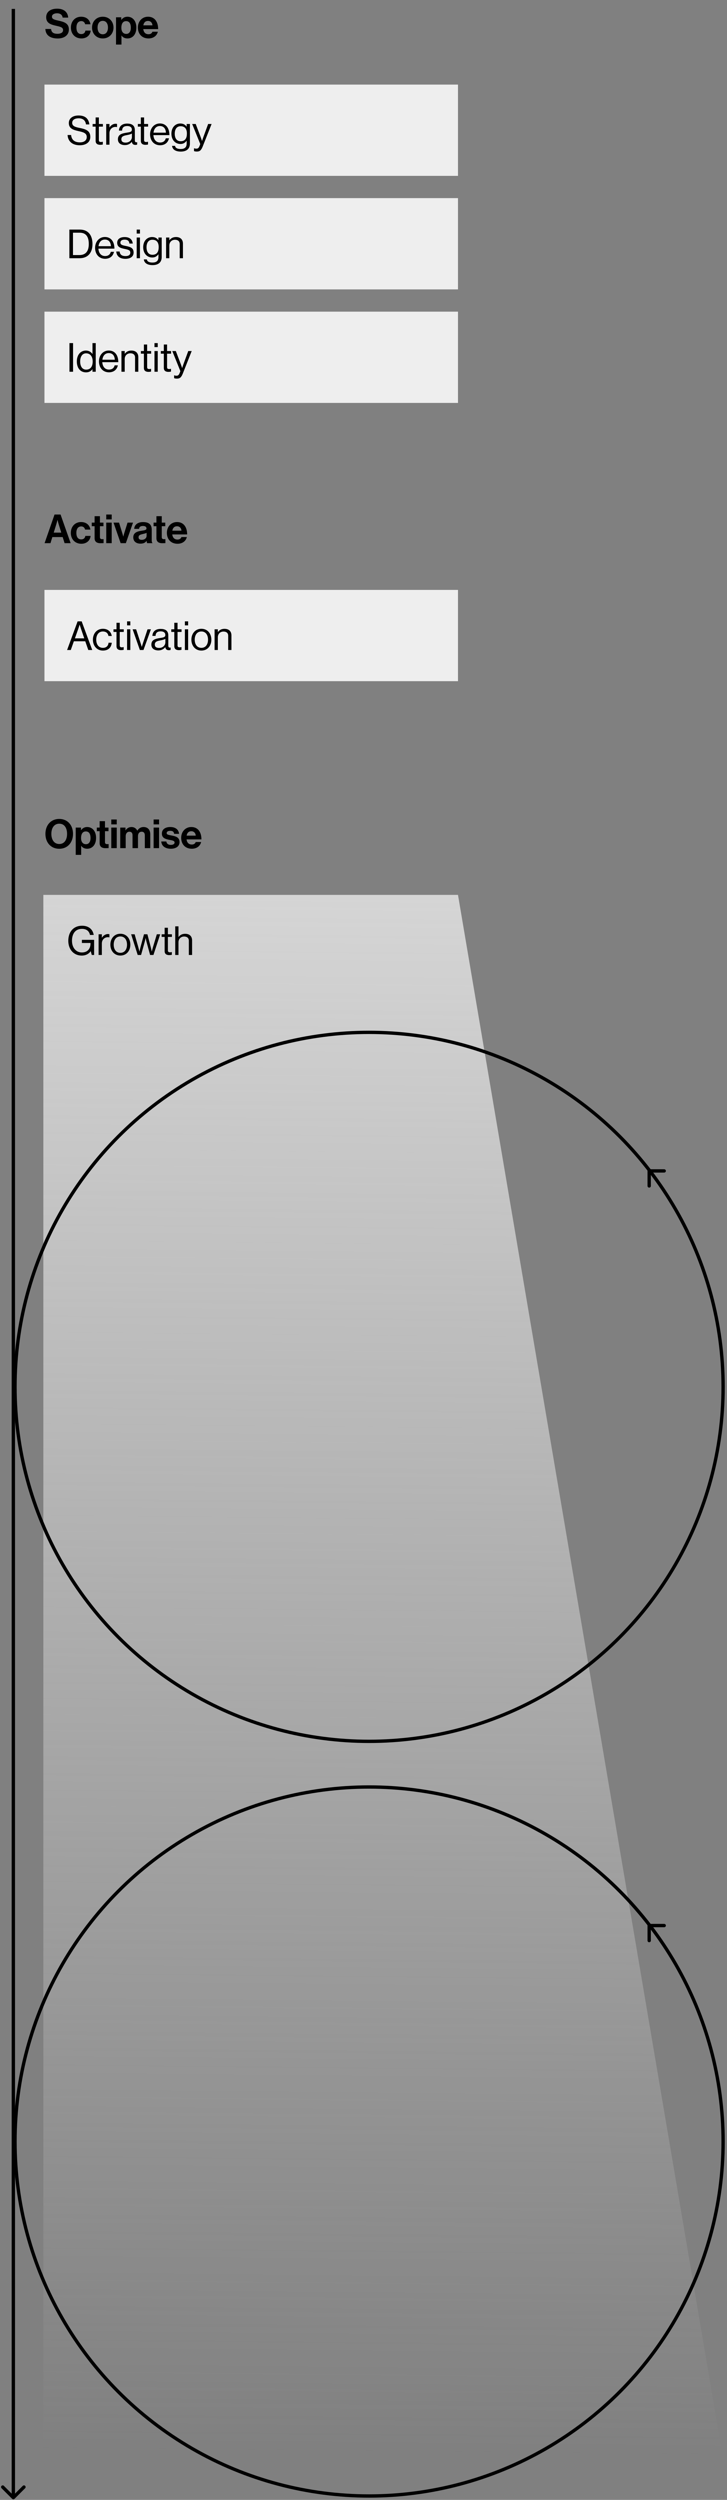
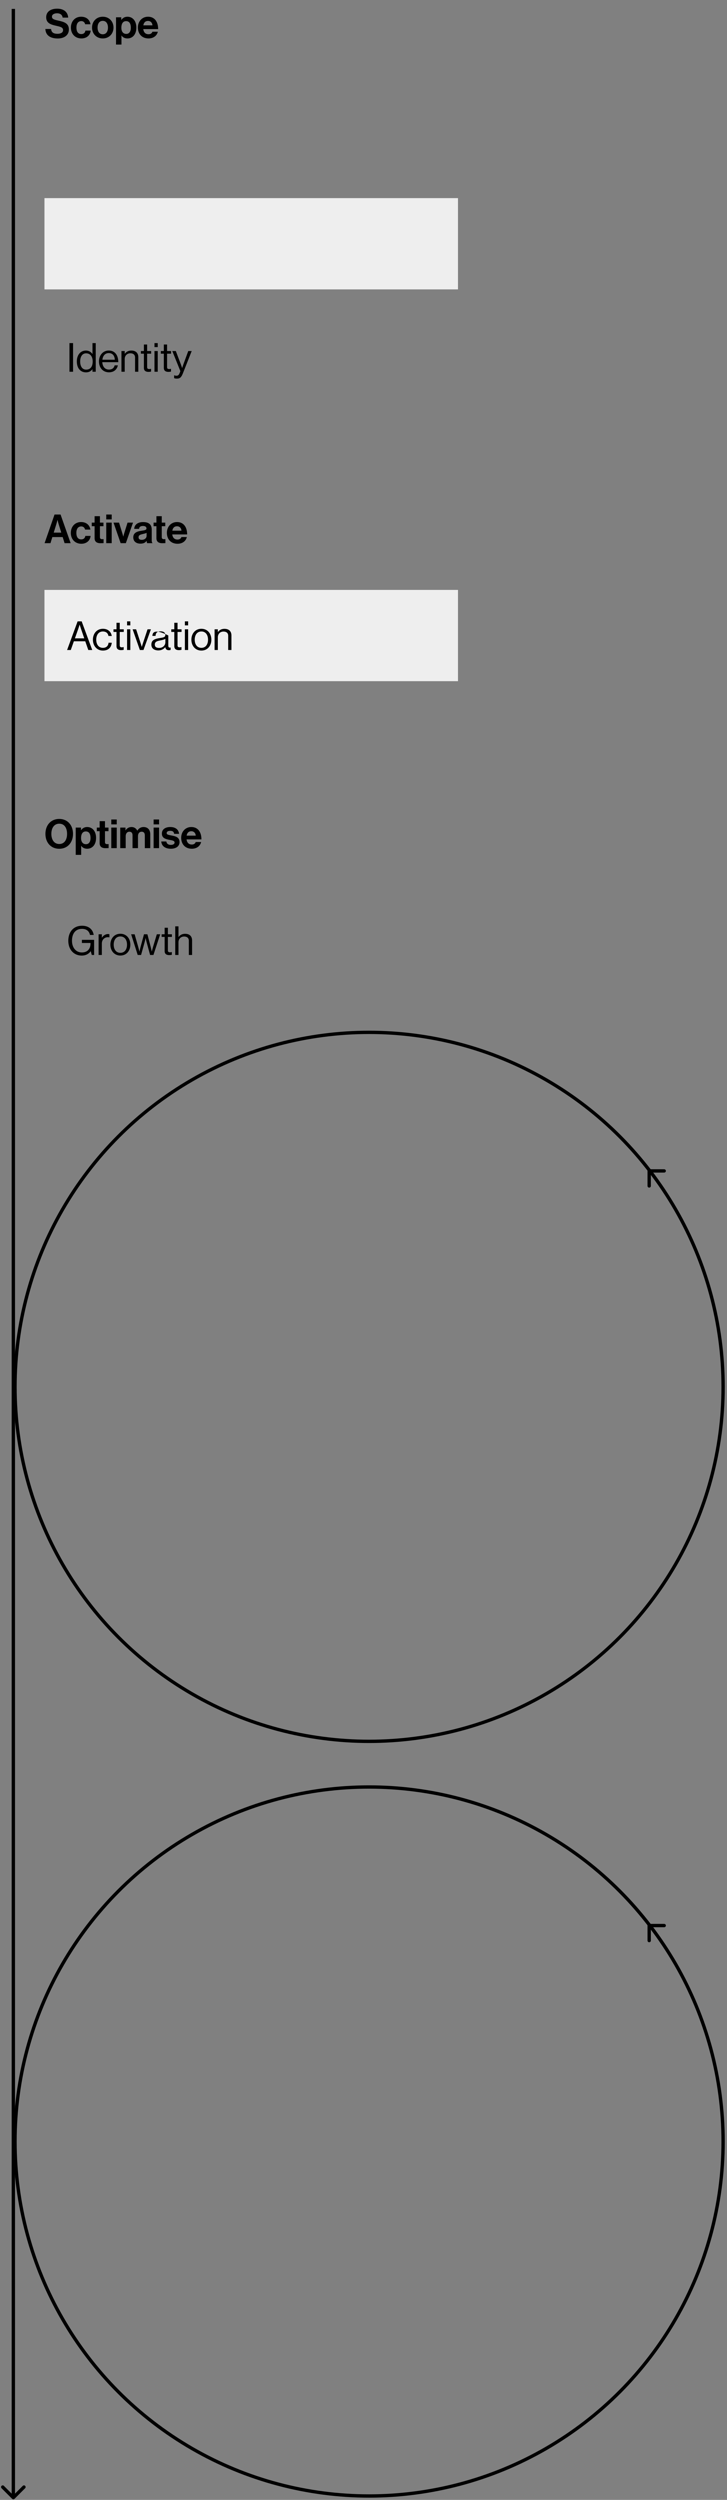
<svg xmlns="http://www.w3.org/2000/svg" width="327" height="1123" viewBox="0 0 327 1123" fill="none">
  <rect x="0" y="0" width="327" height="1123" fill="#808080" stroke="none" />
-   <path d="M206 402L327 1115L19.5 1115L19.5 402L206 402Z" fill="url(#paint0_linear_142_401)" />
  <path d="M25.976 17.288C28.874 17.288 30.98 15.83 30.98 13.22C30.98 10.448 28.82 9.818 26.174 9.242C24.266 8.828 23.366 8.522 23.366 7.478C23.366 6.56 24.284 5.966 25.688 5.966C27.02 5.966 28.028 6.614 28.172 7.91H30.674C30.476 5.318 28.604 3.896 25.706 3.896C22.844 3.896 20.774 5.21 20.774 7.748C20.774 10.43 22.88 11.042 25.184 11.564C27.146 12.014 28.37 12.266 28.37 13.526C28.37 14.714 27.2 15.182 25.868 15.182C24.032 15.182 23.15 14.57 22.97 13.022H20.414C20.504 15.74 22.484 17.288 25.976 17.288ZM36.625 17.27C39.091 17.27 40.621 15.704 40.783 13.742H38.425C38.263 14.786 37.561 15.308 36.571 15.308C35.077 15.308 34.375 14.138 34.375 12.392C34.375 10.61 35.131 9.476 36.607 9.476C37.507 9.476 38.137 10.088 38.299 10.898H40.693C40.369 8.9 38.893 7.514 36.499 7.514C33.691 7.514 31.891 9.638 31.891 12.392C31.891 15.146 33.709 17.27 36.625 17.27ZM46.225 17.27C49.087 17.27 51.049 15.146 51.049 12.392C51.049 9.638 49.087 7.514 46.225 7.514C43.363 7.514 41.401 9.638 41.401 12.392C41.401 15.146 43.363 17.27 46.225 17.27ZM46.225 15.398C44.713 15.398 43.885 14.192 43.885 12.392C43.885 10.592 44.713 9.368 46.225 9.368C47.719 9.368 48.565 10.592 48.565 12.392C48.565 14.192 47.719 15.398 46.225 15.398ZM52.187 20.024H54.635V15.956H54.67C55.193 16.748 56.038 17.27 57.334 17.27C59.711 17.27 61.331 15.38 61.331 12.392C61.331 9.512 59.764 7.514 57.316 7.514C56.056 7.514 55.193 8.108 54.599 8.918H54.544V7.766H52.187V20.024ZM56.812 15.236C55.355 15.236 54.581 14.138 54.581 12.464C54.581 10.808 55.193 9.494 56.722 9.494C58.234 9.494 58.846 10.718 58.846 12.464C58.846 14.21 58.054 15.236 56.812 15.236ZM66.808 17.27C69.184 17.27 70.642 15.884 70.984 14.246H68.572C68.302 14.948 67.744 15.38 66.79 15.38C65.404 15.38 64.612 14.498 64.432 13.076H71.128C71.128 9.782 69.544 7.514 66.574 7.514C63.874 7.514 62.02 9.638 62.02 12.374C62.02 15.128 63.748 17.27 66.808 17.27ZM66.61 9.404C67.726 9.404 68.5 10.214 68.572 11.384H64.468C64.684 10.178 65.314 9.404 66.61 9.404Z" fill="black" />
-   <rect width="186" height="41" transform="translate(20 38)" fill="#EEEEEE" />
-   <path d="M35.886 65.252C38.658 65.252 40.62 63.902 40.62 61.49C40.62 58.592 38.334 57.98 35.832 57.476C33.906 57.098 32.466 56.666 32.466 55.208C32.466 53.876 33.618 53.138 35.364 53.138C37.254 53.138 38.442 54.056 38.676 55.892H40.206C39.882 53.516 38.55 51.878 35.328 51.878C32.718 51.878 30.954 53.156 30.954 55.28C30.954 57.71 32.898 58.358 35.166 58.862C37.47 59.366 39.018 59.78 39.018 61.544C39.018 63.146 37.74 63.956 35.958 63.956C33.528 63.956 32.196 62.822 31.98 60.644H30.396C30.54 63.236 32.268 65.252 35.886 65.252ZM41.664 56.882H43.014V63.254C43.014 64.568 43.878 65.054 45.066 65.054C45.498 65.054 45.894 65 46.236 64.928V63.668H46.182C46.02 63.722 45.696 63.794 45.408 63.794C44.814 63.794 44.472 63.578 44.472 62.93V56.882H46.272V55.694H44.472V52.76H43.014V55.694H41.664V56.882ZM49.235 55.694H47.777V65H49.235V59.834C49.235 58.088 50.495 57.008 51.935 57.008C52.223 57.008 52.367 57.026 52.583 57.098H52.637V55.694C52.457 55.622 52.313 55.586 52.043 55.586C50.801 55.586 49.829 56.342 49.271 57.242H49.235V55.694ZM60.904 65.09C61.282 65.09 61.516 65.018 61.696 64.946V63.884H61.642C60.831 64.064 60.651 63.65 60.651 62.894V58.466C60.651 56.252 59.194 55.514 57.214 55.514C54.748 55.514 53.559 56.864 53.505 58.664H54.91C54.964 57.26 55.719 56.612 57.231 56.612C58.563 56.612 59.319 57.206 59.319 58.25C59.319 59.258 58.401 59.384 57.087 59.582C54.766 59.942 53.038 60.392 53.038 62.588C53.038 64.352 54.423 65.18 56.188 65.18C57.772 65.18 58.725 64.424 59.283 63.704H59.301C59.446 64.658 59.95 65.09 60.904 65.09ZM56.511 64.064C55.557 64.064 54.586 63.794 54.586 62.552C54.586 61.184 55.755 60.932 57.214 60.662C58.005 60.518 58.852 60.284 59.337 59.978V61.562C59.337 62.642 58.456 64.064 56.511 64.064ZM62.002 56.882H63.352V63.254C63.352 64.568 64.216 65.054 65.403 65.054C65.835 65.054 66.231 65 66.573 64.928V63.668H66.519C66.358 63.722 66.034 63.794 65.746 63.794C65.151 63.794 64.809 63.578 64.809 62.93V56.882H66.609V55.694H64.809V52.76H63.352V55.694H62.002V56.882ZM72.005 65.252C74.111 65.252 75.569 64.118 76.001 62.12H74.579C74.255 63.38 73.355 64.028 72.005 64.028C70.133 64.028 69.107 62.588 68.999 60.698H76.199C76.199 57.62 74.705 55.46 71.915 55.46C69.269 55.46 67.505 57.656 67.505 60.356C67.505 63.056 69.161 65.252 72.005 65.252ZM71.915 56.612C73.589 56.612 74.543 57.746 74.633 59.6H69.035C69.251 57.908 70.187 56.612 71.915 56.612ZM81.333 68.096C83.799 68.096 85.419 66.944 85.419 64.496V55.694H83.961V56.882H83.925C83.295 56 82.431 55.478 81.081 55.478C78.921 55.478 77.103 57.17 77.103 60.068C77.103 62.75 78.759 64.676 81.171 64.676C82.503 64.676 83.241 64.118 83.925 63.236H83.961V64.55C83.961 66.17 83.007 66.944 81.297 66.944C79.857 66.944 78.885 66.548 78.741 65.522H77.391C77.553 67.124 78.921 68.096 81.333 68.096ZM81.243 63.452C79.515 63.452 78.597 62.12 78.597 60.086C78.597 58.07 79.479 56.702 81.225 56.702C83.205 56.702 84.069 57.962 84.069 59.996C84.069 61.958 83.385 63.452 81.243 63.452ZM88.586 68.078C89.72 68.078 90.44 67.682 91.196 65.756L95.174 55.694H93.626L91.502 61.49C91.214 62.264 90.89 63.308 90.89 63.308H90.854C90.854 63.308 90.512 62.264 90.224 61.49L88.028 55.694H86.444L90.08 64.73L89.72 65.648C89.36 66.548 88.946 66.782 88.334 66.782C87.848 66.782 87.542 66.692 87.344 66.584H87.272V67.88C87.668 68.042 88.028 68.078 88.586 68.078Z" fill="black" />
  <rect width="186" height="41" transform="translate(20 89)" fill="#EEEEEE" />
-   <path d="M31.206 116H35.76C39.63 116 41.592 113.462 41.592 109.61C41.592 105.758 39.756 103.13 35.886 103.13H31.206V116ZM32.826 114.578V104.534H35.832C38.856 104.534 39.936 106.586 39.936 109.61C39.936 112.634 38.73 114.578 35.706 114.578H32.826ZM47.273 116.252C49.379 116.252 50.837 115.118 51.269 113.12H49.847C49.523 114.38 48.623 115.028 47.273 115.028C45.401 115.028 44.375 113.588 44.267 111.698H51.467C51.467 108.62 49.973 106.46 47.183 106.46C44.537 106.46 42.773 108.656 42.773 111.356C42.773 114.056 44.429 116.252 47.273 116.252ZM47.183 107.612C48.857 107.612 49.811 108.746 49.901 110.6H44.303C44.519 108.908 45.455 107.612 47.183 107.612ZM56.42 116.27C58.562 116.27 60.092 115.316 60.092 113.444C60.092 111.302 58.526 110.888 56.654 110.51C55.052 110.186 54.152 109.988 54.152 108.98C54.152 108.242 54.692 107.648 56.024 107.648C57.41 107.648 58.076 108.188 58.22 109.412H59.714C59.498 107.594 58.364 106.496 56.06 106.496C53.9 106.496 52.712 107.504 52.712 109.052C52.712 111.086 54.35 111.464 56.186 111.842C57.896 112.202 58.616 112.472 58.616 113.516C58.616 114.38 57.986 115.046 56.456 115.046C55.07 115.046 53.99 114.596 53.792 112.976H52.298C52.442 115.064 53.864 116.27 56.42 116.27ZM61.488 116H62.946V106.694H61.488V116ZM61.488 104.93H62.946V103.13H61.488V104.93ZM68.641 119.096C71.107 119.096 72.727 117.944 72.727 115.496V106.694H71.269V107.882H71.233C70.603 107 69.739 106.478 68.389 106.478C66.229 106.478 64.411 108.17 64.411 111.068C64.411 113.75 66.067 115.676 68.479 115.676C69.811 115.676 70.549 115.118 71.233 114.236H71.269V115.55C71.269 117.17 70.315 117.944 68.605 117.944C67.165 117.944 66.193 117.548 66.049 116.522H64.699C64.861 118.124 66.229 119.096 68.641 119.096ZM68.551 114.452C66.823 114.452 65.905 113.12 65.905 111.086C65.905 109.07 66.787 107.702 68.533 107.702C70.513 107.702 71.377 108.962 71.377 110.996C71.377 112.958 70.693 114.452 68.551 114.452ZM76.165 106.694H74.707V116H76.165V110.276C76.165 108.746 77.245 107.702 78.721 107.702C80.035 107.702 80.827 108.386 80.827 109.592V116H82.285V109.466C82.285 107.54 81.097 106.478 79.153 106.478C77.803 106.478 76.867 107.036 76.201 107.918H76.165V106.694Z" fill="black" />
-   <rect width="186" height="41" transform="translate(20 140)" fill="#EEEEEE" />
  <path d="M31.242 167H32.862V154.13H31.242V167ZM38.686 167.27C40 167.27 40.864 166.766 41.566 165.866H41.602V167H43.06V154.13H41.602V159.008H41.566C40.972 158.126 39.964 157.478 38.65 157.478C36.346 157.478 34.564 159.278 34.564 162.374C34.564 165.362 36.148 167.27 38.686 167.27ZM38.74 166.046C36.958 166.046 36.058 164.498 36.058 162.392C36.058 160.304 36.958 158.72 38.722 158.72C40.648 158.72 41.692 160.232 41.692 162.392C41.692 164.498 40.81 166.046 38.74 166.046ZM49.013 167.252C51.119 167.252 52.577 166.118 53.009 164.12H51.587C51.263 165.38 50.363 166.028 49.013 166.028C47.141 166.028 46.115 164.588 46.007 162.698H53.207C53.207 159.62 51.713 157.46 48.923 157.46C46.277 157.46 44.513 159.656 44.513 162.356C44.513 165.056 46.169 167.252 49.013 167.252ZM48.923 158.612C50.597 158.612 51.551 159.746 51.641 161.6H46.043C46.259 159.908 47.195 158.612 48.923 158.612ZM56.091 157.694H54.633V167H56.091V161.276C56.091 159.746 57.171 158.702 58.647 158.702C59.961 158.702 60.753 159.386 60.753 160.592V167H62.211V160.466C62.211 158.54 61.023 157.478 59.079 157.478C57.729 157.478 56.793 158.036 56.127 158.918H56.091V157.694ZM63.373 158.882H64.723V165.254C64.723 166.568 65.587 167.054 66.775 167.054C67.207 167.054 67.603 167 67.945 166.928V165.668H67.891C67.729 165.722 67.405 165.794 67.117 165.794C66.523 165.794 66.181 165.578 66.181 164.93V158.882H67.981V157.694H66.181V154.76H64.723V157.694H63.373V158.882ZM69.486 167H70.944V157.694H69.486V167ZM69.486 155.93H70.944V154.13H69.486V155.93ZM72.337 158.882H73.687V165.254C73.687 166.568 74.551 167.054 75.739 167.054C76.171 167.054 76.567 167 76.909 166.928V165.668H76.855C76.693 165.722 76.369 165.794 76.081 165.794C75.487 165.794 75.145 165.578 75.145 164.93V158.882H76.945V157.694H75.145V154.76H73.687V157.694H72.337V158.882ZM79.639 170.078C80.773 170.078 81.493 169.682 82.249 167.756L86.227 157.694H84.679L82.555 163.49C82.267 164.264 81.943 165.308 81.943 165.308H81.907C81.907 165.308 81.565 164.264 81.277 163.49L79.081 157.694H77.497L81.133 166.73L80.773 167.648C80.413 168.548 79.999 168.782 79.387 168.782C78.901 168.782 78.595 168.692 78.397 168.584H78.325V169.88C78.721 170.042 79.081 170.078 79.639 170.078Z" fill="black" />
  <rect width="186" height="41" transform="translate(20 265)" fill="#EEEEEE" />
-   <path d="M30.18 292H31.836L33.222 288.076H38.352L39.72 292H41.484L36.732 279.13H34.914L30.18 292ZM35.22 282.442C35.472 281.704 35.814 280.624 35.814 280.624H35.85C35.85 280.624 36.174 281.722 36.426 282.442L37.902 286.762H33.69L35.22 282.442ZM46.288 292.252C48.61 292.252 50.068 290.956 50.266 288.724H48.826C48.7 290.164 47.8 291.028 46.288 291.028C44.308 291.028 43.282 289.408 43.282 287.356C43.282 285.304 44.308 283.666 46.288 283.666C47.692 283.666 48.574 284.44 48.79 285.7H50.266C49.942 283.72 48.484 282.46 46.288 282.46C43.516 282.46 41.788 284.656 41.788 287.356C41.788 290.056 43.516 292.252 46.288 292.252ZM51.05 283.882H52.4V290.254C52.4 291.568 53.264 292.054 54.452 292.054C54.884 292.054 55.28 292 55.622 291.928V290.668H55.568C55.406 290.722 55.082 290.794 54.794 290.794C54.2 290.794 53.858 290.578 53.858 289.93V283.882H55.658V282.694H53.858V279.76H52.4V282.694H51.05V283.882ZM57.164 292H58.622V282.694H57.164V292ZM57.164 280.93H58.622V279.13H57.164V280.93ZM62.913 292H64.533L67.881 282.694H66.369L64.407 288.598C64.137 289.408 63.795 290.56 63.795 290.56H63.759C63.759 290.56 63.417 289.426 63.147 288.598L61.221 282.694H59.655L62.913 292ZM75.95 292.09C76.328 292.09 76.562 292.018 76.742 291.946V290.884H76.688C75.878 291.064 75.698 290.65 75.698 289.894V285.466C75.698 283.252 74.24 282.514 72.26 282.514C69.794 282.514 68.606 283.864 68.552 285.664H69.956C70.01 284.26 70.766 283.612 72.278 283.612C73.61 283.612 74.366 284.206 74.366 285.25C74.366 286.258 73.448 286.384 72.134 286.582C69.812 286.942 68.084 287.392 68.084 289.588C68.084 291.352 69.47 292.18 71.234 292.18C72.818 292.18 73.772 291.424 74.33 290.704H74.348C74.492 291.658 74.996 292.09 75.95 292.09ZM71.558 291.064C70.604 291.064 69.632 290.794 69.632 289.552C69.632 288.184 70.802 287.932 72.26 287.662C73.052 287.518 73.898 287.284 74.384 286.978V288.562C74.384 289.642 73.502 291.064 71.558 291.064ZM77.048 283.882H78.398V290.254C78.398 291.568 79.262 292.054 80.45 292.054C80.882 292.054 81.278 292 81.62 291.928V290.668H81.566C81.404 290.722 81.08 290.794 80.792 290.794C80.198 290.794 79.856 290.578 79.856 289.93V283.882H81.656V282.694H79.856V279.76H78.398V282.694H77.048V283.882ZM83.162 292H84.62V282.694H83.162V292ZM83.162 280.93H84.62V279.13H83.162V280.93ZM90.585 292.252C93.375 292.252 95.067 290.056 95.067 287.356C95.067 284.656 93.375 282.46 90.585 282.46C87.813 282.46 86.085 284.656 86.085 287.356C86.085 290.056 87.813 292.252 90.585 292.252ZM90.585 291.028C88.605 291.028 87.579 289.408 87.579 287.356C87.579 285.304 88.605 283.666 90.585 283.666C92.565 283.666 93.573 285.304 93.573 287.356C93.573 289.408 92.565 291.028 90.585 291.028ZM97.979 282.694H96.521V292H97.979V286.276C97.979 284.746 99.059 283.702 100.535 283.702C101.849 283.702 102.641 284.386 102.641 285.592V292H104.099V285.466C104.099 283.54 102.911 282.478 100.967 282.478C99.617 282.478 98.681 283.036 98.015 283.918H97.979V282.694Z" fill="black" />
+   <path d="M30.18 292H31.836L33.222 288.076H38.352L39.72 292H41.484L36.732 279.13H34.914L30.18 292ZM35.22 282.442C35.472 281.704 35.814 280.624 35.814 280.624H35.85C35.85 280.624 36.174 281.722 36.426 282.442L37.902 286.762H33.69L35.22 282.442ZM46.288 292.252C48.61 292.252 50.068 290.956 50.266 288.724H48.826C48.7 290.164 47.8 291.028 46.288 291.028C44.308 291.028 43.282 289.408 43.282 287.356C43.282 285.304 44.308 283.666 46.288 283.666C47.692 283.666 48.574 284.44 48.79 285.7H50.266C49.942 283.72 48.484 282.46 46.288 282.46C43.516 282.46 41.788 284.656 41.788 287.356C41.788 290.056 43.516 292.252 46.288 292.252ZM51.05 283.882H52.4V290.254C52.4 291.568 53.264 292.054 54.452 292.054C54.884 292.054 55.28 292 55.622 291.928V290.668H55.568C55.406 290.722 55.082 290.794 54.794 290.794C54.2 290.794 53.858 290.578 53.858 289.93V283.882H55.658V282.694H53.858V279.76H52.4V282.694H51.05V283.882ZM57.164 292H58.622V282.694H57.164V292ZM57.164 280.93H58.622V279.13H57.164V280.93ZM62.913 292H64.533L67.881 282.694H66.369L64.407 288.598C64.137 289.408 63.795 290.56 63.795 290.56H63.759C63.759 290.56 63.417 289.426 63.147 288.598L61.221 282.694H59.655L62.913 292ZM75.95 292.09C76.328 292.09 76.562 292.018 76.742 291.946V290.884H76.688C75.878 291.064 75.698 290.65 75.698 289.894V285.466C69.794 282.514 68.606 283.864 68.552 285.664H69.956C70.01 284.26 70.766 283.612 72.278 283.612C73.61 283.612 74.366 284.206 74.366 285.25C74.366 286.258 73.448 286.384 72.134 286.582C69.812 286.942 68.084 287.392 68.084 289.588C68.084 291.352 69.47 292.18 71.234 292.18C72.818 292.18 73.772 291.424 74.33 290.704H74.348C74.492 291.658 74.996 292.09 75.95 292.09ZM71.558 291.064C70.604 291.064 69.632 290.794 69.632 289.552C69.632 288.184 70.802 287.932 72.26 287.662C73.052 287.518 73.898 287.284 74.384 286.978V288.562C74.384 289.642 73.502 291.064 71.558 291.064ZM77.048 283.882H78.398V290.254C78.398 291.568 79.262 292.054 80.45 292.054C80.882 292.054 81.278 292 81.62 291.928V290.668H81.566C81.404 290.722 81.08 290.794 80.792 290.794C80.198 290.794 79.856 290.578 79.856 289.93V283.882H81.656V282.694H79.856V279.76H78.398V282.694H77.048V283.882ZM83.162 292H84.62V282.694H83.162V292ZM83.162 280.93H84.62V279.13H83.162V280.93ZM90.585 292.252C93.375 292.252 95.067 290.056 95.067 287.356C95.067 284.656 93.375 282.46 90.585 282.46C87.813 282.46 86.085 284.656 86.085 287.356C86.085 290.056 87.813 292.252 90.585 292.252ZM90.585 291.028C88.605 291.028 87.579 289.408 87.579 287.356C87.579 285.304 88.605 283.666 90.585 283.666C92.565 283.666 93.573 285.304 93.573 287.356C93.573 289.408 92.565 291.028 90.585 291.028ZM97.979 282.694H96.521V292H97.979V286.276C97.979 284.746 99.059 283.702 100.535 283.702C101.849 283.702 102.641 284.386 102.641 285.592V292H104.099V285.466C104.099 283.54 102.911 282.478 100.967 282.478C99.617 282.478 98.681 283.036 98.015 283.918H97.979V282.694Z" fill="black" />
  <path d="M41.286 429H42.33V422.196H36.84V423.6H40.71V423.906C40.71 426.066 39.468 427.866 36.822 427.866C34.212 427.866 32.376 425.76 32.376 422.61C32.376 419.586 33.78 417.264 36.876 417.264C38.91 417.264 40.116 418.29 40.476 420H42.15C41.736 417.48 39.9 415.86 36.912 415.86C32.862 415.86 30.72 418.83 30.72 422.61C30.72 426.516 33.15 429.27 36.768 429.27C38.46 429.27 39.846 428.622 40.782 427.308H40.818L41.286 429ZM45.807 419.694H44.349V429H45.807V423.834C45.807 422.088 47.067 421.008 48.507 421.008C48.795 421.008 48.939 421.026 49.155 421.098H49.209V419.694C49.029 419.622 48.885 419.586 48.615 419.586C47.373 419.586 46.401 420.342 45.843 421.242H45.807V419.694ZM54.146 429.252C56.936 429.252 58.628 427.056 58.628 424.356C58.628 421.656 56.936 419.46 54.146 419.46C51.374 419.46 49.646 421.656 49.646 424.356C49.646 427.056 51.374 429.252 54.146 429.252ZM54.146 428.028C52.166 428.028 51.14 426.408 51.14 424.356C51.14 422.304 52.166 420.666 54.146 420.666C56.126 420.666 57.134 422.304 57.134 424.356C57.134 426.408 56.126 428.028 54.146 428.028ZM61.94 429H63.452L65.018 423.366C65.234 422.592 65.486 421.422 65.486 421.422H65.522C65.522 421.422 65.756 422.592 65.972 423.366L67.52 429H69.014L72.056 419.694H70.544L68.816 425.436C68.582 426.21 68.294 427.434 68.294 427.434H68.258C68.258 427.434 68.006 426.228 67.808 425.472L66.296 419.694H64.766L63.2 425.472C63.002 426.21 62.732 427.434 62.732 427.434H62.696C62.696 427.434 62.408 426.21 62.192 425.436L60.554 419.694H58.988L61.94 429ZM72.707 420.882H74.056V427.254C74.056 428.568 74.921 429.054 76.109 429.054C76.54 429.054 76.936 429 77.278 428.928V427.668H77.225C77.062 427.722 76.739 427.794 76.451 427.794C75.856 427.794 75.514 427.578 75.514 426.93V420.882H77.314V419.694H75.514V416.76H74.056V419.694H72.707V420.882ZM80.278 416.13H78.82V429H80.278V423.276C80.278 421.746 81.358 420.702 82.834 420.702C84.148 420.702 84.94 421.386 84.94 422.592V429H86.398V422.466C86.398 420.54 85.21 419.478 83.266 419.478C81.916 419.478 80.98 420.036 80.314 420.918H80.278V416.13Z" fill="black" />
  <path d="M20.054 244H22.7L23.546 241.264H28.19L29.054 244H31.772L27.236 231.13H24.536L20.054 244ZM25.31 235.558C25.526 234.874 25.85 233.578 25.85 233.578H25.886C25.886 233.578 26.192 234.874 26.408 235.558L27.56 239.266H24.158L25.31 235.558ZM36.59 244.27C39.056 244.27 40.586 242.704 40.748 240.742H38.39C38.228 241.786 37.526 242.308 36.536 242.308C35.042 242.308 34.34 241.138 34.34 239.392C34.34 237.61 35.096 236.476 36.572 236.476C37.472 236.476 38.102 237.088 38.264 237.898H40.658C40.334 235.9 38.858 234.514 36.464 234.514C33.656 234.514 31.856 236.638 31.856 239.392C31.856 242.146 33.674 244.27 36.59 244.27ZM41.275 236.386H42.553V241.804C42.553 243.55 43.867 244.018 45.055 244.018C46.027 244.018 46.585 243.982 46.585 243.982V242.182C46.585 242.182 46.171 242.2 45.865 242.2C45.325 242.2 44.947 241.966 44.947 241.282V236.386H46.531V234.766H44.947V231.886H42.553V234.766H41.275V236.386ZM47.792 244H50.24V234.766H47.792V244ZM47.792 233.326H50.24V231.13H47.792V233.326ZM54.265 244H56.605L59.827 234.766H57.379L55.867 239.554C55.597 240.436 55.471 241.03 55.471 241.03H55.435C55.435 241.03 55.291 240.436 55.021 239.554L53.545 234.766H51.061L54.265 244ZM66.21 244H68.567V243.91C68.352 243.748 68.243 243.334 68.243 242.632V237.934C68.243 235.774 67.127 234.532 64.356 234.532C61.656 234.532 60.45 235.954 60.377 237.574H62.556C62.627 236.692 63.185 236.278 64.338 236.278C65.364 236.278 65.885 236.71 65.885 237.376C65.885 238.078 65.183 238.204 63.654 238.42C61.602 238.708 59.946 239.356 59.946 241.39C59.946 243.226 61.278 244.216 63.167 244.216C64.751 244.216 65.418 243.676 65.885 242.974H65.921C65.975 243.388 66.066 243.82 66.21 244ZM63.761 242.506C62.898 242.506 62.322 242.2 62.322 241.336C62.322 240.472 62.952 240.184 64.23 239.896C64.841 239.752 65.507 239.608 65.939 239.356V240.742C65.939 241.642 65.165 242.506 63.761 242.506ZM69.084 236.386H70.362V241.804C70.362 243.55 71.676 244.018 72.864 244.018C73.836 244.018 74.394 243.982 74.394 243.982V242.182C74.394 242.182 73.98 242.2 73.674 242.2C73.134 242.2 72.756 241.966 72.756 241.282V236.386H74.34V234.766H72.756V231.886H70.362V234.766H69.084V236.386ZM79.851 244.27C82.227 244.27 83.685 242.884 84.027 241.246H81.615C81.345 241.948 80.787 242.38 79.833 242.38C78.447 242.38 77.655 241.498 77.475 240.076H84.171C84.171 236.782 82.587 234.514 79.617 234.514C76.917 234.514 75.063 236.638 75.063 239.374C75.063 242.128 76.791 244.27 79.851 244.27ZM79.653 236.404C80.769 236.404 81.543 237.214 81.615 238.384H77.511C77.727 237.178 78.357 236.404 79.653 236.404Z" fill="black" />
  <path d="M26.642 381.288C30.44 381.288 32.834 378.444 32.834 374.592C32.834 370.74 30.44 367.878 26.642 367.878C22.844 367.878 20.432 370.74 20.432 374.592C20.432 378.444 22.844 381.288 26.642 381.288ZM26.66 379.146C24.302 379.146 23.096 377.148 23.096 374.592C23.096 372.018 24.302 370.02 26.66 370.02C29.018 370.02 30.17 372.018 30.17 374.592C30.17 377.148 29.018 379.146 26.66 379.146ZM34.063 384.024H36.511V379.956H36.547C37.069 380.748 37.916 381.27 39.212 381.27C41.587 381.27 43.208 379.38 43.208 376.392C43.208 373.512 41.642 371.514 39.194 371.514C37.934 371.514 37.069 372.108 36.475 372.918H36.422V371.766H34.063V384.024ZM38.69 379.236C37.231 379.236 36.458 378.138 36.458 376.464C36.458 374.808 37.069 373.494 38.599 373.494C40.111 373.494 40.724 374.718 40.724 376.464C40.724 378.21 39.931 379.236 38.69 379.236ZM43.543 373.386H44.821V378.804C44.821 380.55 46.135 381.018 47.323 381.018C48.295 381.018 48.853 380.982 48.853 380.982V379.182C48.853 379.182 48.439 379.2 48.133 379.2C47.593 379.2 47.215 378.966 47.215 378.282V373.386H48.799V371.766H47.215V368.886H44.821V371.766H43.543V373.386ZM50.06 381H52.508V371.766H50.06V381ZM50.06 370.326H52.508V368.13H50.06V370.326ZM54.085 381H56.533V375.636C56.533 374.412 57.199 373.62 58.189 373.62C59.089 373.62 59.611 374.16 59.611 375.204V381H62.059V375.636C62.059 374.412 62.689 373.62 63.715 373.62C64.615 373.62 65.137 374.16 65.137 375.204V381H67.585V374.79C67.585 372.774 66.487 371.514 64.543 371.514C63.373 371.514 62.401 372.126 61.771 373.134H61.735C61.285 372.162 60.349 371.514 59.179 371.514C57.901 371.514 57.001 372.162 56.497 373.008H56.443V371.766H54.085V381ZM69.097 381H71.545V371.766H69.097V381ZM69.097 370.326H71.545V368.13H69.097V370.326ZM76.866 381.27C79.17 381.27 80.754 380.154 80.754 378.3C80.754 376.14 79.044 375.708 77.496 375.384C76.182 375.114 74.958 375.042 74.958 374.25C74.958 373.584 75.588 373.224 76.542 373.224C77.586 373.224 78.216 373.584 78.324 374.574H80.538C80.358 372.72 79.008 371.514 76.578 371.514C74.472 371.514 72.816 372.468 72.816 374.466C72.816 376.482 74.436 376.932 76.092 377.256C77.352 377.508 78.522 377.598 78.522 378.48C78.522 379.128 77.91 379.542 76.83 379.542C75.732 379.542 74.976 379.074 74.814 378.012H72.546C72.69 379.974 74.184 381.27 76.866 381.27ZM86.284 381.27C88.66 381.27 90.118 379.884 90.46 378.246H88.048C87.778 378.948 87.22 379.38 86.266 379.38C84.88 379.38 84.088 378.498 83.908 377.076H90.604C90.604 373.782 89.02 371.514 86.05 371.514C83.35 371.514 81.496 373.638 81.496 376.374C81.496 379.128 83.224 381.27 86.284 381.27ZM86.086 373.404C87.202 373.404 87.976 374.214 88.048 375.384H83.944C84.16 374.178 84.79 373.404 86.086 373.404Z" fill="black" />
  <circle cx="166" cy="623" r="159.25" stroke="black" stroke-width="1.5" />
  <circle cx="166" cy="962" r="159.25" stroke="black" stroke-width="1.5" />
  <path d="M5.47 1122.53C5.763 1122.82 6.237 1122.82 6.53 1122.53L11.303 1117.76C11.596 1117.46 11.596 1116.99 11.303 1116.7C11.011 1116.4 10.536 1116.4 10.243 1116.7L6 1120.94L1.757 1116.7C1.465 1116.4 0.99 1116.4 0.697 1116.7C0.404 1116.99 0.404 1117.46 0.697 1117.76L5.47 1122.53ZM5.25 4L5.25 1122L6.75 1122L6.75 4L5.25 4Z" fill="black" />
  <path d="M292 525.25C291.586 525.25 291.25 525.586 291.25 526V532.75C291.25 533.164 291.586 533.5 292 533.5C292.414 533.5 292.75 533.164 292.75 532.75V526.75H298.75C299.164 526.75 299.5 526.414 299.5 526C299.5 525.586 299.164 525.25 298.75 525.25H292ZM293.391 526.331L292.53 525.47L291.47 526.531L292.331 527.392L293.391 526.331Z" fill="black" />
  <path d="M292 864.25C291.586 864.25 291.25 864.586 291.25 865V871.75C291.25 872.164 291.586 872.5 292 872.5C292.414 872.5 292.75 872.164 292.75 871.75V865.75H298.75C299.164 865.75 299.5 865.414 299.5 865C299.5 864.586 299.164 864.25 298.75 864.25H292ZM293.391 865.331L292.53 864.47L291.47 865.531L292.331 866.392L293.391 865.331Z" fill="black" />
  <defs>
    <linearGradient id="paint0_linear_142_401" x1="99.068" y1="402" x2="92.16" y2="1101.87" gradientUnits="userSpaceOnUse">
      <stop stop-color="#EAEAEA" stop-opacity="0.8" />
      <stop offset="1" stop-color="#EAEAEA" stop-opacity="0" />
    </linearGradient>
  </defs>
</svg>